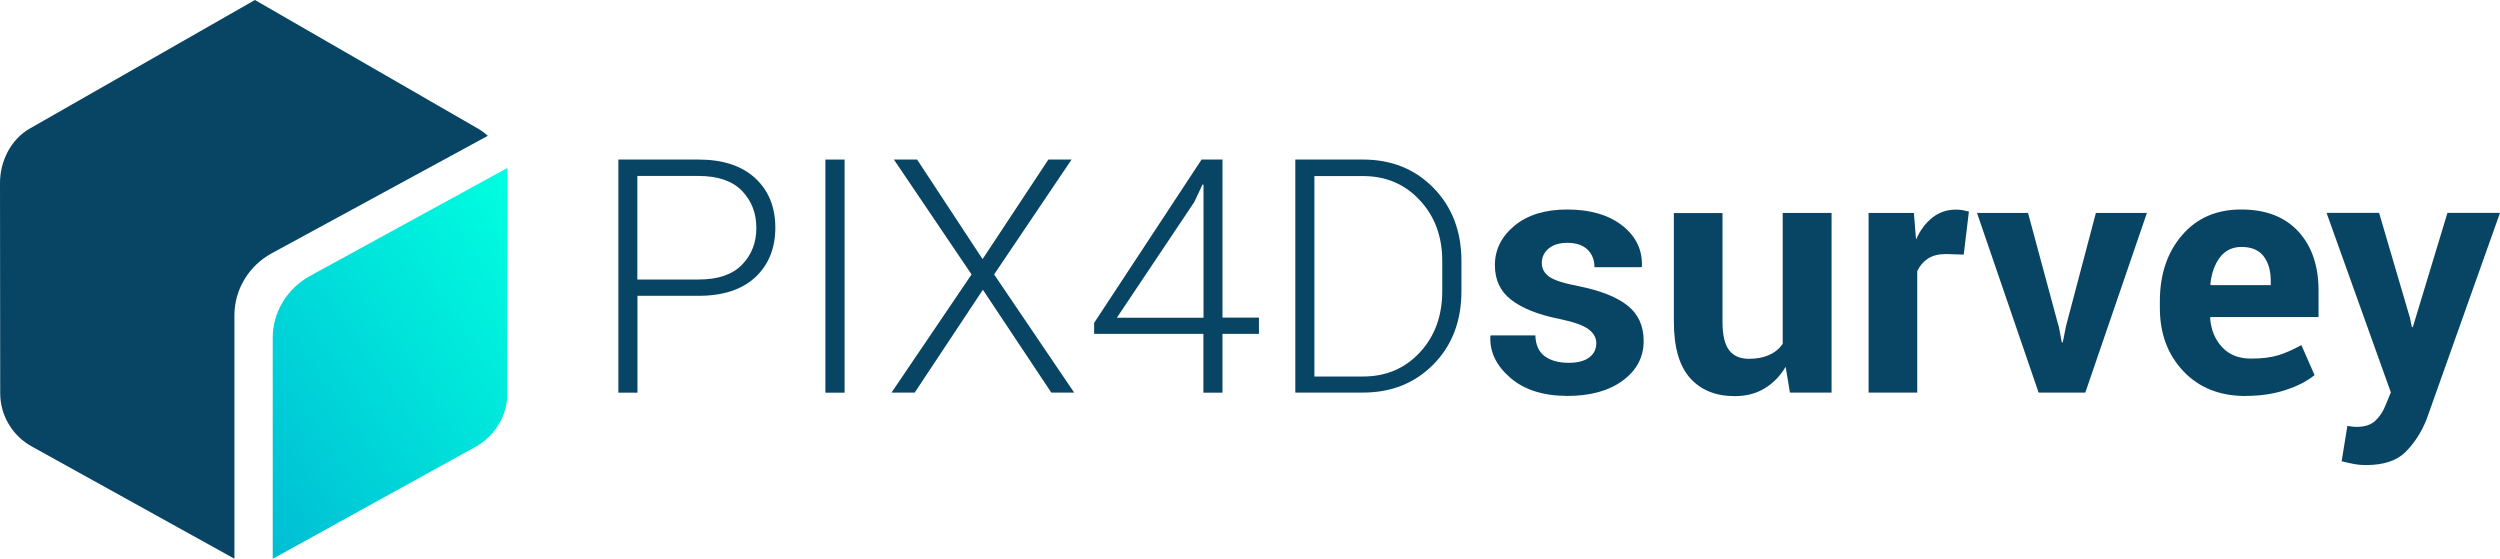
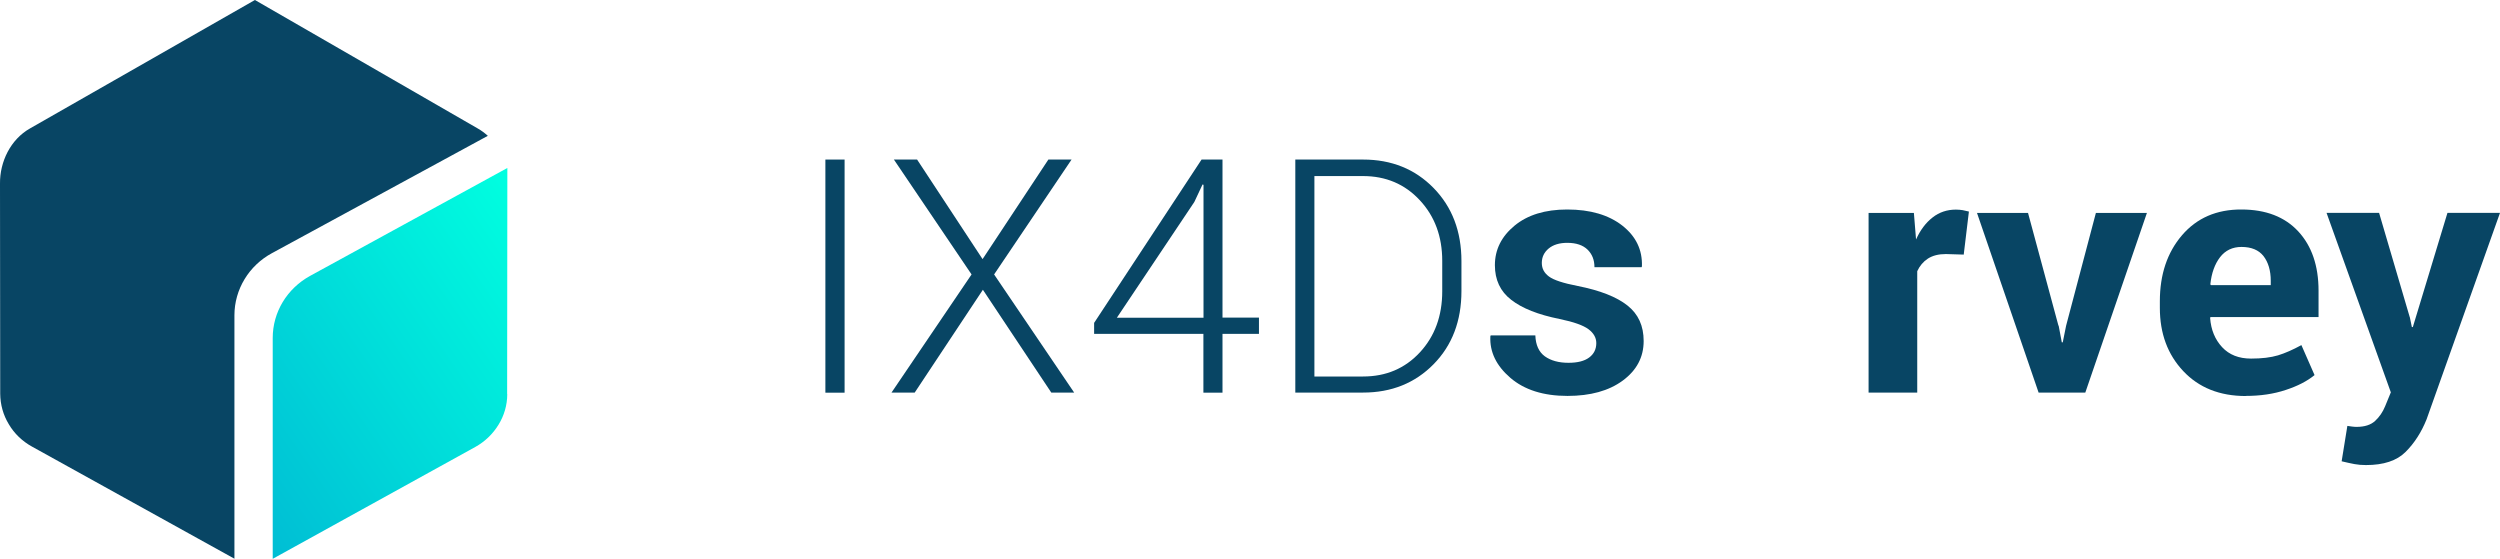
<svg xmlns="http://www.w3.org/2000/svg" id="Layer_1" data-name="Layer 1" viewBox="0 0 231.74 51.79">
  <defs>
    <style>
      .cls-1 {
        fill: #084564;
      }

      .cls-2 {
        fill: url(#linear-gradient);
      }
    </style>
    <linearGradient id="linear-gradient" x1="20.1" y1="10.58" x2="51.95" y2="32.38" gradientTransform="translate(0 55.24) scale(1 -1)" gradientUnits="userSpaceOnUse">
      <stop offset="0" stop-color="#00bdd4" />
      <stop offset="1" stop-color="#00ffe0" />
    </linearGradient>
  </defs>
  <g>
-     <path class="cls-1" d="M59.09,27.42v8.98h-1.77V14.79h7.43c2.26,0,4.02,.58,5.26,1.73,1.24,1.15,1.86,2.68,1.86,4.58s-.62,3.45-1.86,4.6-2.99,1.72-5.26,1.72h-5.66Zm0-1.51h5.67c1.78,0,3.12-.45,4.01-1.36s1.34-2.04,1.34-3.42-.45-2.53-1.34-3.45c-.89-.91-2.23-1.37-4.02-1.37h-5.67v9.6h0Z" />
    <path class="cls-1" d="M78.29,36.4h-1.78V14.79h1.78v21.6h0Z" />
    <path class="cls-1" d="M91.08,24.02l6.1-9.23h2.15l-7.18,10.65,7.42,10.95h-2.12l-6.34-9.53-6.32,9.53h-2.15l7.42-10.95-7.2-10.65h2.15l6.07,9.23Z" />
    <path class="cls-1" d="M113.32,29.44h3.38v1.51h-3.38v5.45h-1.77v-5.45h-10.13v-1.02l9.96-15.14h1.94v14.64h0Zm-9.79,.01h8.03v-12.32l-.09-.03-.76,1.62-7.18,10.73Z" />
    <path class="cls-1" d="M120.07,36.4V14.79h6.28c2.64,0,4.82,.88,6.54,2.64,1.72,1.76,2.58,4.02,2.58,6.78v2.77c0,2.77-.86,5.03-2.58,6.78-1.72,1.75-3.9,2.63-6.54,2.63h-6.28Zm1.77-20.08v18.58h4.51c2.14,0,3.89-.75,5.27-2.24s2.07-3.38,2.07-5.66v-2.82c0-2.25-.69-4.13-2.08-5.62-1.38-1.49-3.14-2.24-5.27-2.24h-4.5Z" />
  </g>
  <path class="cls-1" d="M21.73,51.79L2.97,41.4c-.91-.5-1.65-1.22-2.15-2.07-.52-.85-.79-1.82-.8-2.83L0,17.02c-.02-2.03,.98-4.1,2.79-5.12L23.63,0l20.64,11.9c.34,.19,.66,.43,.95,.69l-20,10.87c-2.15,1.16-3.49,3.37-3.49,5.77v22.56Z" />
  <path class="cls-2" d="M47.02,36.54c0,1.01-.29,1.99-.81,2.83-.52,.85-1.25,1.56-2.15,2.06l-18.78,10.37V31.33c0-2.39,1.32-4.58,3.47-5.76l18.28-10-.02,20.96Z" />
  <g>
    <path class="cls-1" d="M147.97,31.8c0-.49-.24-.92-.72-1.28s-1.37-.68-2.68-.95c-1.99-.4-3.48-.99-4.49-1.78-1.01-.78-1.51-1.85-1.51-3.21,0-1.44,.61-2.66,1.82-3.66,1.21-1,2.84-1.5,4.88-1.5,2.14,0,3.84,.5,5.11,1.49,1.27,1,1.87,2.25,1.82,3.77l-.03,.09h-4.37c0-.67-.21-1.21-.64-1.63-.43-.42-1.06-.63-1.88-.63-.73,0-1.31,.18-1.73,.53s-.63,.8-.63,1.33,.22,.93,.66,1.26c.44,.33,1.33,.62,2.67,.88,2.07,.41,3.6,1.01,4.61,1.81s1.5,1.89,1.5,3.29c0,1.5-.65,2.72-1.94,3.67-1.29,.95-3,1.42-5.12,1.42-2.23,0-4-.56-5.3-1.68-1.3-1.12-1.92-2.4-1.85-3.84l.03-.09h4.14c.03,.89,.33,1.54,.88,1.94,.56,.4,1.29,.6,2.19,.6,.84,0,1.48-.16,1.92-.49s.66-.77,.66-1.34Z" />
-     <path class="cls-1" d="M165.53,33.99c-.52,.87-1.17,1.54-1.97,2.02s-1.71,.71-2.75,.71c-1.77,0-3.15-.56-4.15-1.68-1-1.12-1.5-2.87-1.5-5.24v-10.05h4.51v10.1c0,1.21,.21,2.09,.62,2.62,.41,.53,1.02,.79,1.83,.79,.72,0,1.34-.12,1.86-.35,.52-.23,.94-.57,1.27-1.03v-12.14h4.53v16.65h-3.86l-.4-2.4Z" />
    <path class="cls-1" d="M182.03,23.6l-1.66-.05c-.67,0-1.22,.14-1.66,.42-.43,.28-.76,.67-.99,1.17v11.25h-4.51V19.74h4.2l.2,2.46c.39-.87,.9-1.55,1.53-2.04,.62-.49,1.35-.73,2.16-.73,.23,0,.44,.02,.63,.05,.19,.04,.38,.08,.58,.13l-.48,3.99Z" />
    <path class="cls-1" d="M190.83,30.19l.29,1.54h.09l.31-1.54,2.76-10.45h4.73l-5.71,16.65h-4.33l-5.71-16.65h4.73l2.82,10.45Z" />
    <path class="cls-1" d="M208.18,36.71c-2.42,0-4.35-.77-5.8-2.31s-2.17-3.49-2.17-5.86v-.62c0-2.47,.68-4.51,2.05-6.11s3.21-2.4,5.51-2.39c2.26,0,4.02,.68,5.27,2.03s1.88,3.19,1.88,5.49v2.45h-10.02l-.03,.09c.08,1.09,.45,1.99,1.11,2.7,.66,.71,1.55,1.06,2.68,1.06,1,0,1.83-.1,2.5-.3,.66-.2,1.38-.52,2.17-.95l1.22,2.78c-.68,.56-1.58,1.02-2.68,1.38-1.11,.37-2.34,.55-3.69,.55Zm-.4-13.82c-.84,0-1.5,.32-1.99,.95-.49,.64-.79,1.47-.9,2.51l.05,.08h5.55v-.4c0-.95-.23-1.72-.67-2.29-.45-.57-1.13-.85-2.04-.85Z" />
    <path class="cls-1" d="M223.38,29.4l.19,.92h.09l3.21-10.59h4.87l-6.81,19.15c-.48,1.19-1.12,2.19-1.94,3.01-.82,.82-2.04,1.22-3.68,1.22-.38,0-.74-.03-1.06-.09-.33-.06-.72-.15-1.19-.26l.53-3.28c.13,.02,.28,.04,.43,.06s.29,.03,.42,.03c.74,0,1.32-.18,1.72-.55s.71-.82,.93-1.36l.53-1.29-5.96-16.64h4.87l2.84,9.66Z" />
  </g>
</svg>